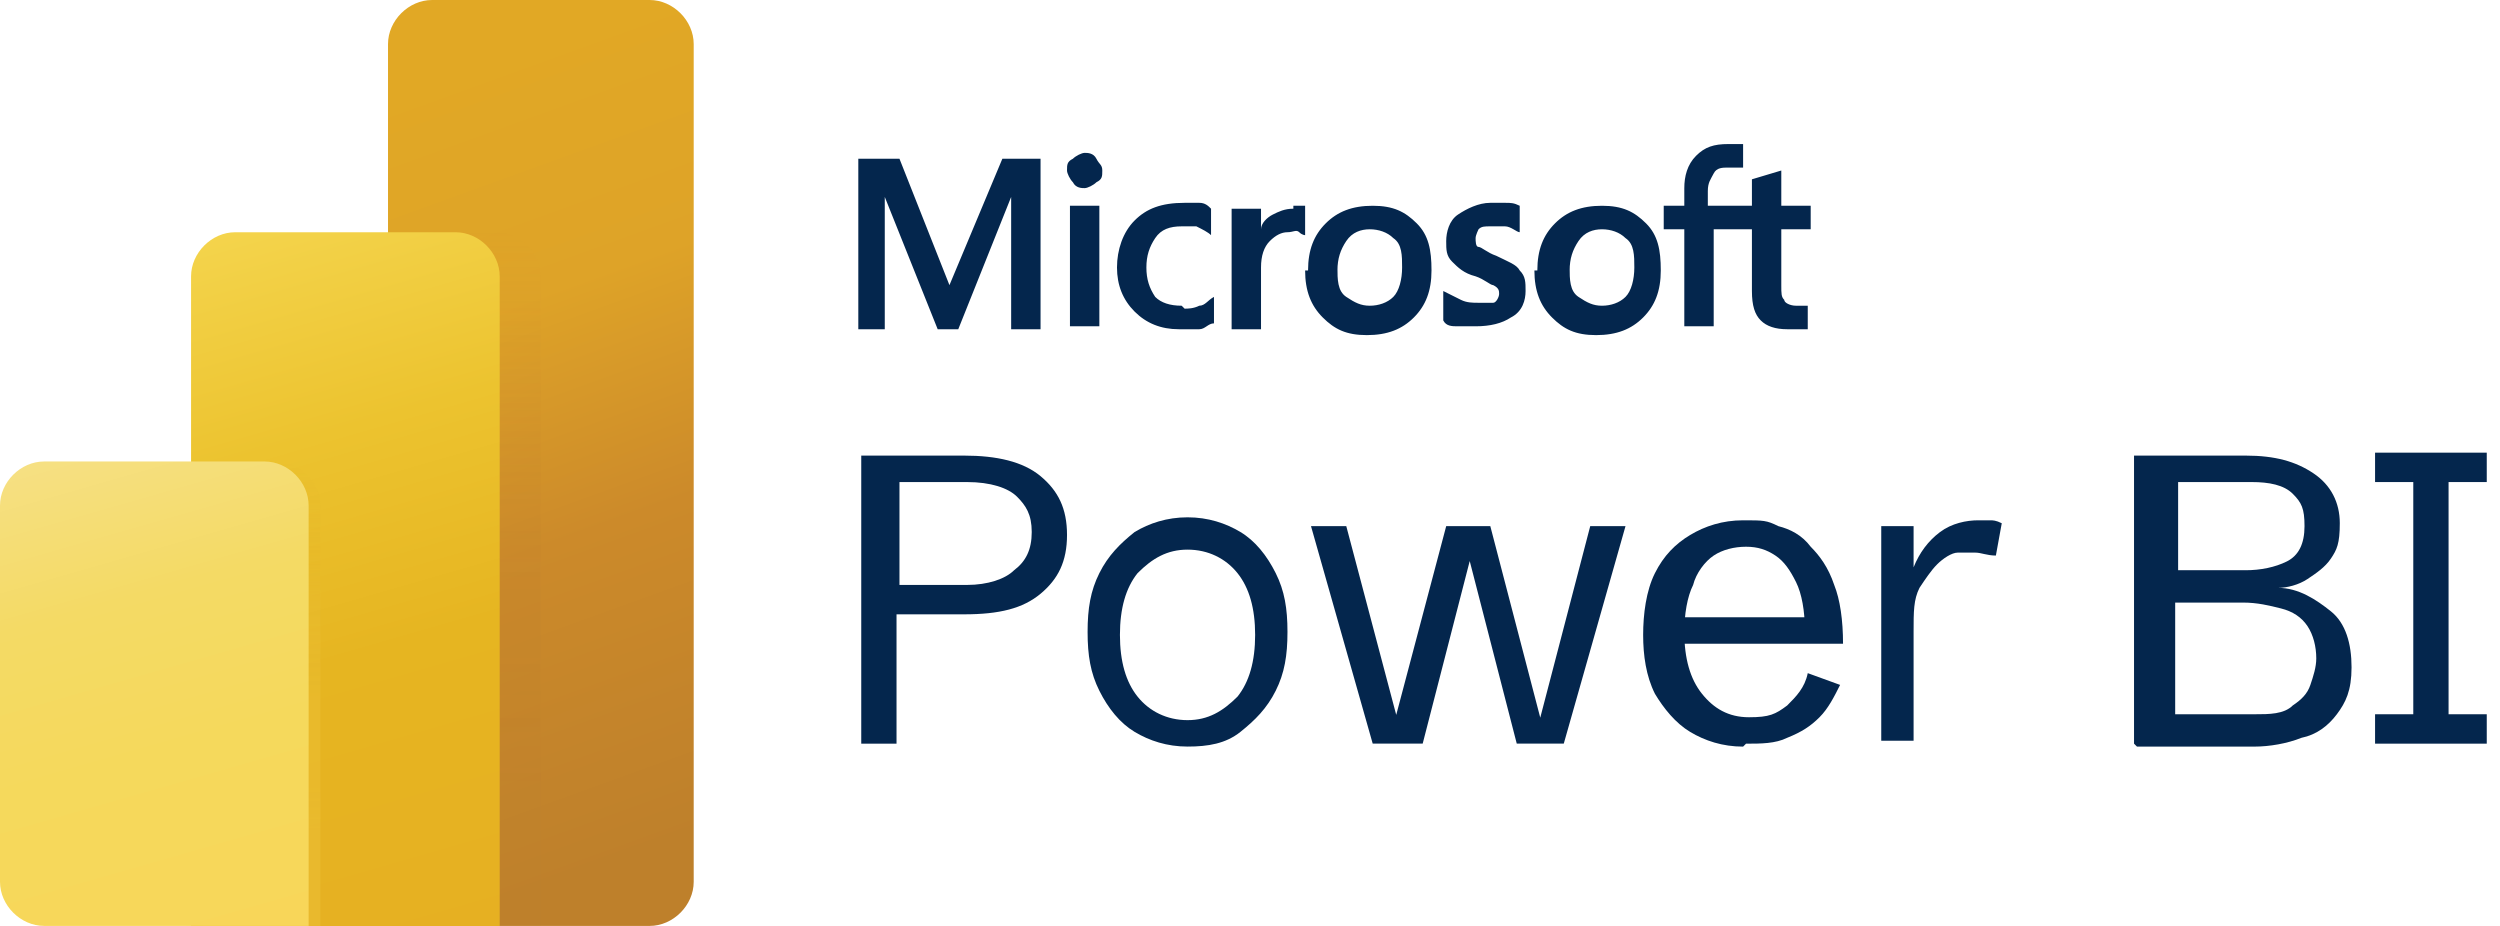
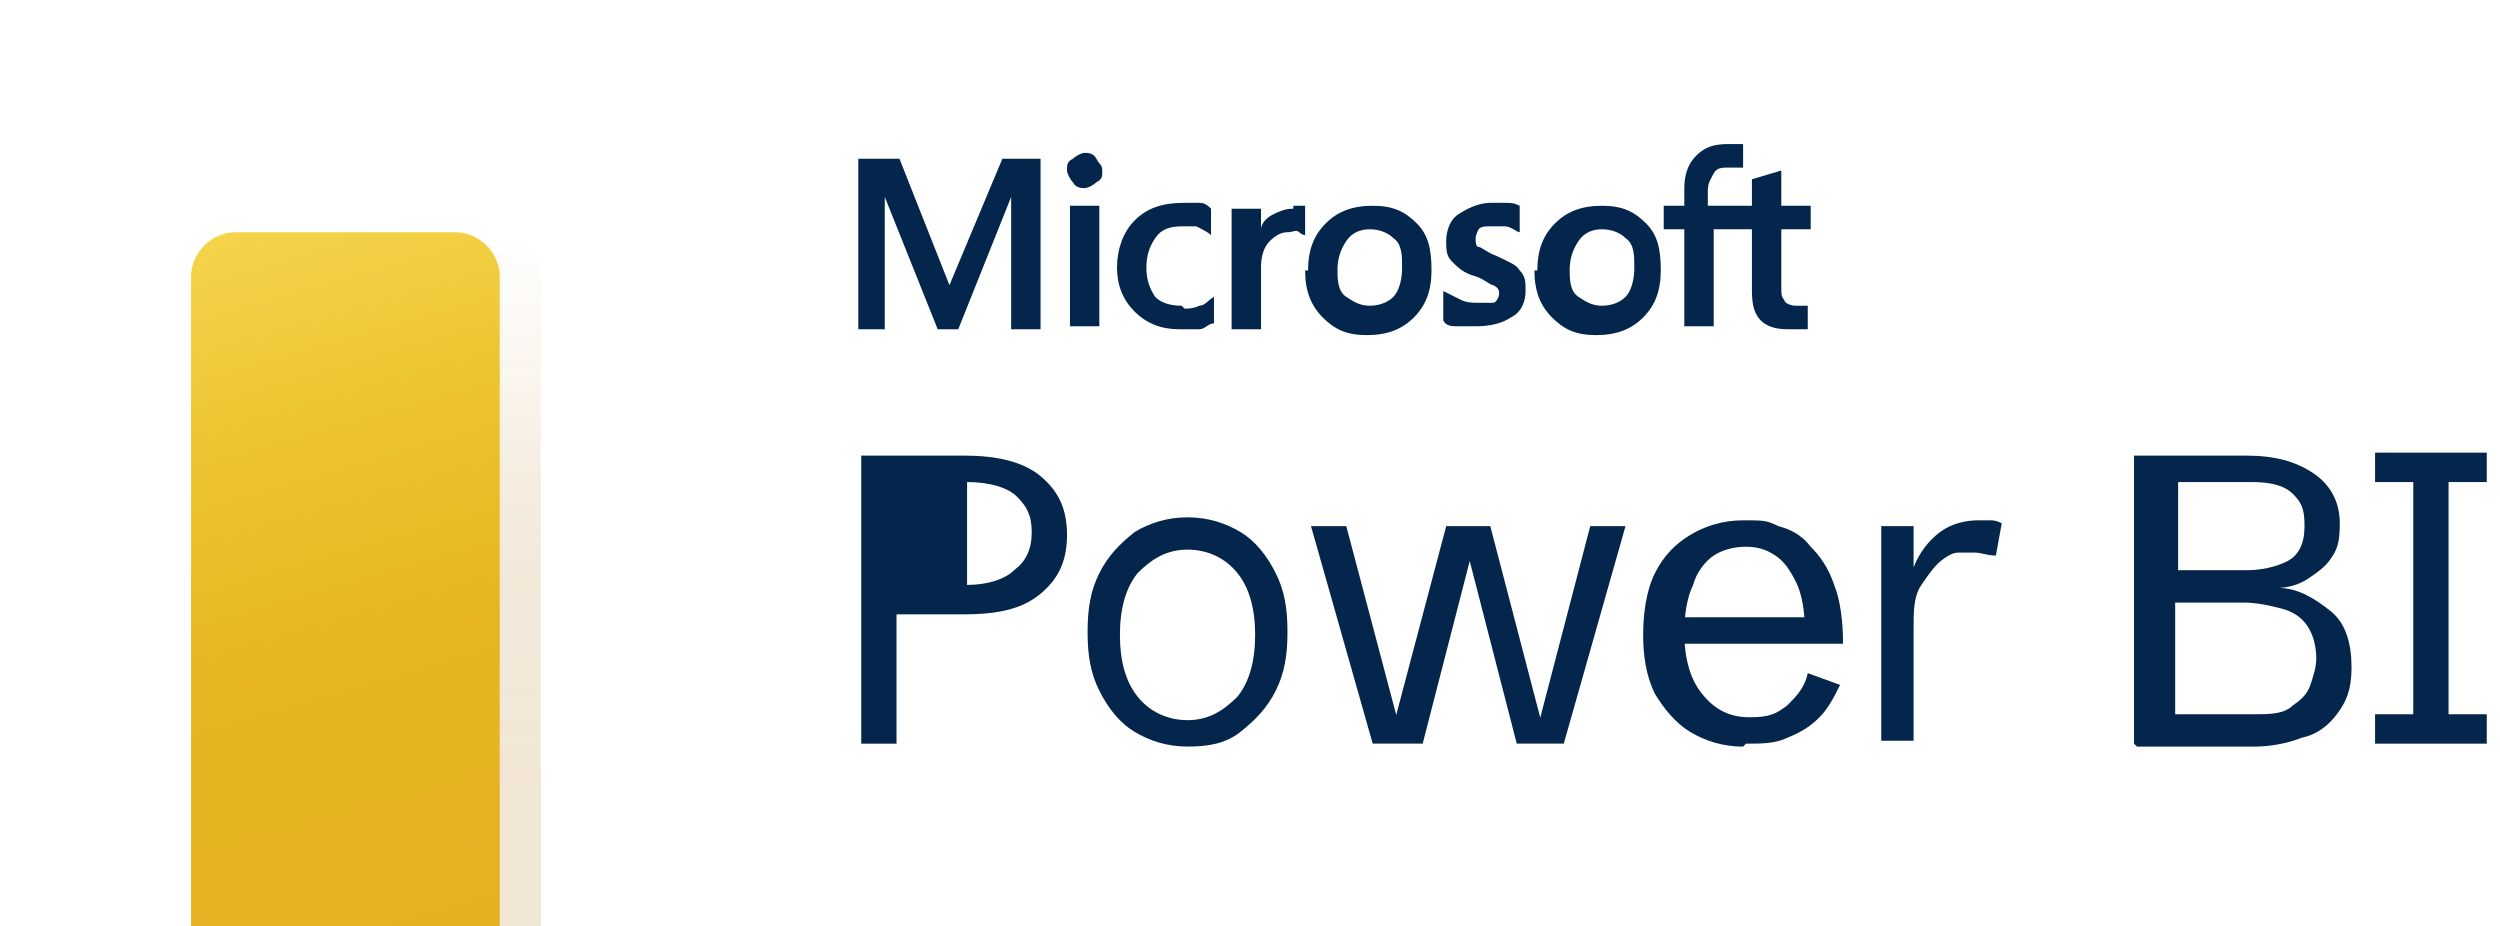
<svg xmlns="http://www.w3.org/2000/svg" width="108" height="40" viewBox="0 0 108 40" fill="none">
-   <path d="M37.206 32.126V19.682H41.651C43.048 19.682 44.19 19.936 44.952 20.57C45.714 21.205 46.095 21.967 46.095 23.11C46.095 24.253 45.714 25.015 44.952 25.65C44.19 26.285 43.175 26.539 41.651 26.539H38.73V32.126H37.206ZM38.857 25.269H41.778C42.667 25.269 43.428 25.015 43.809 24.634C44.317 24.253 44.571 23.745 44.571 22.983C44.571 22.221 44.317 21.84 43.937 21.459C43.556 21.078 42.794 20.825 41.778 20.825H38.857V25.269Z" fill="#04264D" />
+   <path d="M37.206 32.126V19.682H41.651C43.048 19.682 44.19 19.936 44.952 20.57C45.714 21.205 46.095 21.967 46.095 23.11C46.095 24.253 45.714 25.015 44.952 25.65C44.19 26.285 43.175 26.539 41.651 26.539H38.73V32.126H37.206ZM38.857 25.269H41.778C42.667 25.269 43.428 25.015 43.809 24.634C44.317 24.253 44.571 23.745 44.571 22.983C44.571 22.221 44.317 21.84 43.937 21.459C43.556 21.078 42.794 20.825 41.778 20.825V25.269Z" fill="#04264D" />
  <path d="M51.302 32.252C50.413 32.252 49.651 31.998 49.016 31.617C48.381 31.236 47.873 30.602 47.492 29.84C47.111 29.078 46.984 28.316 46.984 27.3C46.984 26.284 47.111 25.522 47.492 24.76C47.873 23.998 48.381 23.491 49.016 22.983C49.651 22.602 50.413 22.348 51.302 22.348C52.191 22.348 52.952 22.602 53.587 22.983C54.222 23.363 54.73 23.998 55.111 24.76C55.492 25.522 55.619 26.284 55.619 27.3C55.619 28.316 55.492 29.078 55.111 29.84C54.73 30.602 54.222 31.11 53.587 31.617C52.952 32.125 52.191 32.252 51.302 32.252ZM51.302 31.11C52.191 31.11 52.825 30.729 53.46 30.094C53.968 29.459 54.222 28.57 54.222 27.427C54.222 26.284 53.968 25.395 53.46 24.76C52.952 24.125 52.191 23.744 51.302 23.744C50.413 23.744 49.778 24.125 49.143 24.76C48.635 25.395 48.381 26.284 48.381 27.427C48.381 28.57 48.635 29.459 49.143 30.094C49.651 30.729 50.413 31.11 51.302 31.11Z" fill="#04264D" />
  <path d="M59.301 32.125L56.635 22.729H58.159L60.444 31.363H60.19L62.476 22.729H64.381L66.666 31.49H66.412L68.698 22.729H70.222L67.555 32.125H65.524L63.365 23.744H63.619L61.46 32.125H59.428H59.301Z" fill="#04264D" />
  <path d="M75.302 32.254C74.413 32.254 73.651 32 73.016 31.619C72.381 31.238 71.873 30.604 71.492 29.969C71.111 29.207 70.984 28.318 70.984 27.429C70.984 26.54 71.111 25.524 71.492 24.762C71.873 24 72.381 23.492 73.016 23.111C73.651 22.73 74.413 22.477 75.302 22.477C76.191 22.477 76.317 22.477 76.825 22.73C77.333 22.858 77.841 23.111 78.222 23.619C78.603 24 78.984 24.508 79.238 25.27C79.492 25.905 79.619 26.794 79.619 27.81H72V26.667H78.349L77.968 27.175C77.968 26.413 77.841 25.651 77.587 25.143C77.333 24.635 77.079 24.254 76.698 24C76.317 23.746 75.936 23.619 75.429 23.619C74.921 23.619 74.413 23.746 74.032 24C73.651 24.254 73.27 24.762 73.143 25.27C72.889 25.778 72.762 26.54 72.762 27.302C72.762 28.445 73.016 29.334 73.524 29.969C74.032 30.604 74.667 30.985 75.556 30.985C76.444 30.985 76.698 30.858 77.206 30.477C77.587 30.096 77.968 29.715 78.095 29.08L79.492 29.588C79.238 30.096 78.984 30.604 78.603 30.985C78.222 31.366 77.841 31.619 77.206 31.873C76.698 32.127 76.064 32.127 75.429 32.127L75.302 32.254Z" fill="#04264D" />
  <path d="M81.27 32.127V22.73H82.667V24.762V24.508C82.921 23.873 83.302 23.366 83.809 22.985C84.317 22.604 84.952 22.477 85.46 22.477C85.968 22.477 85.841 22.477 85.968 22.477C86.095 22.477 86.222 22.477 86.476 22.604L86.222 24C85.841 24 85.587 23.873 85.333 23.873C85.079 23.873 84.952 23.873 84.571 23.873C84.317 23.873 83.936 24.127 83.683 24.381C83.428 24.635 83.174 25.016 82.921 25.397C82.667 25.905 82.667 26.413 82.667 27.302V32H81.27V32.127Z" fill="#04264D" />
  <path d="M92.19 32.126V19.682H97.016C98.286 19.682 99.175 19.936 99.936 20.444C100.698 20.951 101.079 21.713 101.079 22.602C101.079 23.491 100.952 23.745 100.698 24.126C100.444 24.507 100.063 24.761 99.683 25.015C99.302 25.269 98.794 25.396 98.413 25.396C99.302 25.396 100.063 25.904 100.698 26.412C101.333 26.92 101.587 27.809 101.587 28.825C101.587 29.84 101.333 30.348 100.952 30.856C100.571 31.364 100.063 31.745 99.428 31.872C98.794 32.126 98.032 32.253 97.397 32.253H92.317L92.19 32.126ZM93.841 24.634H97.016C97.651 24.634 98.286 24.507 98.794 24.253C99.302 23.999 99.555 23.491 99.555 22.729C99.555 21.967 99.428 21.713 99.048 21.332C98.667 20.951 98.032 20.825 97.27 20.825H94.095V24.634H93.841ZM93.841 30.856H97.397C98.032 30.856 98.667 30.856 99.048 30.475C99.428 30.221 99.683 29.967 99.809 29.586C99.936 29.206 100.063 28.825 100.063 28.444C100.063 27.936 99.936 27.428 99.683 27.047C99.428 26.666 99.048 26.412 98.54 26.285C98.032 26.158 97.524 26.031 96.889 26.031H93.968V30.856H93.841Z" fill="#04264D" />
  <path d="M102.603 32.126V30.856H104.254V20.825H102.603V19.555H107.428V20.825H105.778V30.856H107.428V32.126H102.603Z" fill="#04264D" />
  <path d="M44.952 6.858V14.223H43.682V8.508L41.397 14.223H40.508L38.222 8.508V14.223H37.079V6.858H38.857L41.016 12.318L43.302 6.858H45.079H44.952ZM46.095 7.366C46.095 7.112 46.095 6.985 46.349 6.858C46.476 6.731 46.73 6.604 46.857 6.604C46.984 6.604 47.238 6.604 47.365 6.858C47.492 7.112 47.619 7.112 47.619 7.366C47.619 7.619 47.619 7.746 47.365 7.873C47.238 8 46.984 8.127 46.857 8.127C46.73 8.127 46.476 8.127 46.349 7.873C46.222 7.746 46.095 7.492 46.095 7.366ZM47.492 8.889V14.096H46.222V8.889H47.492ZM51.175 13.334C51.302 13.334 51.556 13.334 51.809 13.207C52.063 13.207 52.191 12.953 52.444 12.826V13.969C52.191 13.969 52.063 14.223 51.809 14.223C51.556 14.223 51.302 14.223 50.921 14.223C50.159 14.223 49.524 13.969 49.016 13.461C48.508 12.953 48.254 12.318 48.254 11.556C48.254 10.794 48.508 10.032 49.016 9.524C49.524 9.016 50.159 8.762 51.175 8.762C52.191 8.762 51.682 8.762 51.809 8.762C52.063 8.762 52.191 8.889 52.317 9.016V10.159C52.191 10.032 51.937 9.905 51.682 9.778C51.429 9.778 51.302 9.778 51.048 9.778C50.54 9.778 50.159 9.905 49.905 10.286C49.651 10.667 49.524 11.048 49.524 11.556C49.524 12.064 49.651 12.445 49.905 12.826C50.159 13.08 50.54 13.207 51.048 13.207L51.175 13.334ZM55.873 8.889C55.873 8.889 56 8.889 56.127 8.889C56.254 8.889 56.254 8.889 56.381 8.889V10.159C56.381 10.159 56.254 10.159 56.127 10.032C56 9.905 55.873 10.032 55.619 10.032C55.365 10.032 55.111 10.159 54.857 10.413C54.603 10.667 54.476 11.048 54.476 11.556V14.223H53.206V9.016H54.476V9.905C54.476 9.651 54.73 9.397 54.984 9.27C55.238 9.143 55.492 9.016 55.873 9.016V8.889ZM56.508 11.683C56.508 10.794 56.762 10.159 57.27 9.651C57.778 9.143 58.413 8.889 59.302 8.889C60.191 8.889 60.698 9.143 61.206 9.651C61.714 10.159 61.841 10.794 61.841 11.683C61.841 12.572 61.587 13.207 61.079 13.715C60.571 14.223 59.937 14.477 59.048 14.477C58.159 14.477 57.651 14.223 57.143 13.715C56.635 13.207 56.381 12.572 56.381 11.683H56.508ZM57.778 11.556C57.778 12.064 57.778 12.572 58.159 12.826C58.54 13.08 58.794 13.207 59.175 13.207C59.556 13.207 59.937 13.08 60.191 12.826C60.444 12.572 60.571 12.064 60.571 11.556C60.571 11.048 60.571 10.54 60.191 10.286C59.937 10.032 59.556 9.905 59.175 9.905C58.794 9.905 58.413 10.032 58.159 10.413C57.905 10.794 57.778 11.175 57.778 11.683V11.556ZM63.746 10.286C63.746 10.413 63.746 10.667 63.873 10.667C64 10.667 64.254 10.921 64.635 11.048C65.143 11.302 65.524 11.429 65.651 11.683C65.905 11.937 65.905 12.191 65.905 12.572C65.905 12.953 65.778 13.461 65.27 13.715C64.889 13.969 64.381 14.096 63.746 14.096C63.111 14.096 63.238 14.096 62.984 14.096C62.73 14.096 62.476 14.096 62.349 13.842V12.572C62.603 12.699 62.857 12.826 63.111 12.953C63.365 13.08 63.619 13.08 63.873 13.08C64.127 13.08 64.381 13.08 64.508 13.08C64.635 13.08 64.762 12.826 64.762 12.699C64.762 12.572 64.762 12.445 64.508 12.318C64.381 12.318 64.127 12.064 63.746 11.937C63.238 11.81 62.984 11.556 62.73 11.302C62.476 11.048 62.476 10.794 62.476 10.413C62.476 10.032 62.603 9.524 62.984 9.27C63.365 9.016 63.873 8.762 64.381 8.762C64.889 8.762 64.762 8.762 65.016 8.762C65.27 8.762 65.397 8.762 65.651 8.889V10.032C65.524 10.032 65.27 9.778 65.016 9.778C64.762 9.778 64.635 9.778 64.381 9.778C64.127 9.778 64 9.778 63.873 9.905C63.873 9.905 63.746 10.159 63.746 10.286ZM66.413 11.683C66.413 10.794 66.667 10.159 67.175 9.651C67.683 9.143 68.317 8.889 69.206 8.889C70.095 8.889 70.603 9.143 71.111 9.651C71.619 10.159 71.746 10.794 71.746 11.683C71.746 12.572 71.492 13.207 70.984 13.715C70.476 14.223 69.841 14.477 68.952 14.477C68.064 14.477 67.555 14.223 67.048 13.715C66.54 13.207 66.286 12.572 66.286 11.683H66.413ZM67.809 11.556C67.809 12.064 67.809 12.572 68.191 12.826C68.571 13.08 68.825 13.207 69.206 13.207C69.587 13.207 69.968 13.08 70.222 12.826C70.476 12.572 70.603 12.064 70.603 11.556C70.603 11.048 70.603 10.54 70.222 10.286C69.968 10.032 69.587 9.905 69.206 9.905C68.825 9.905 68.444 10.032 68.191 10.413C67.936 10.794 67.809 11.175 67.809 11.683V11.556ZM75.936 9.905H74.032V14.096H72.762V9.905H71.873V8.889H72.762V8.127C72.762 7.619 72.889 7.112 73.27 6.731C73.651 6.35 74.032 6.223 74.667 6.223C75.302 6.223 74.921 6.223 75.048 6.223C75.175 6.223 75.302 6.223 75.302 6.223V7.239C75.302 7.239 75.302 7.239 75.048 7.239C75.048 7.239 74.794 7.239 74.667 7.239C74.413 7.239 74.159 7.239 74.032 7.492C73.905 7.746 73.778 7.873 73.778 8.254V8.889H75.683V7.746L76.952 7.366V8.889H78.222V9.905H76.952V12.318C76.952 12.699 76.952 12.826 77.079 12.953C77.079 13.08 77.333 13.207 77.587 13.207C77.841 13.207 77.714 13.207 77.841 13.207C77.968 13.207 77.968 13.207 78.095 13.207V14.223C78.095 14.223 77.841 14.223 77.714 14.223C77.587 14.223 77.333 14.223 77.206 14.223C76.698 14.223 76.317 14.096 76.064 13.842C75.809 13.588 75.683 13.207 75.683 12.572V9.905H75.936Z" fill="#04264D" />
-   <path d="M28.064 40H16.762V1.905C16.762 0.889 17.651 0 18.667 0H28.064C29.079 0 29.968 0.889 29.968 1.905V38.095C29.968 39.111 29.079 40 28.064 40Z" fill="url(#paint0_linear_4111_9974)" />
  <path style="mix-blend-mode:multiply" opacity="0.2" d="M21.333 9.906H18.413V40.002H23.365V11.938C23.365 10.922 22.476 10.033 21.46 10.033L21.333 9.906Z" fill="url(#paint1_linear_4111_9974)" />
  <path d="M21.714 40.002H8.254V11.938C8.254 10.922 9.143 10.033 10.159 10.033H19.683C20.698 10.033 21.587 10.922 21.587 11.938V40.002H21.714Z" fill="url(#paint2_linear_4111_9974)" />
-   <path style="mix-blend-mode:multiply" opacity="0.2" d="M11.937 19.936H8.762V39.999H13.841V21.84C13.841 20.824 12.952 19.936 11.937 19.936Z" fill="url(#paint3_linear_4111_9974)" />
-   <path d="M13.333 39.999H1.905C0.889 39.999 0 39.11 0 38.094V21.84C0 20.824 0.889 19.936 1.905 19.936H11.429C12.444 19.936 13.333 20.824 13.333 21.84V39.999Z" fill="url(#paint4_linear_4111_9974)" />
  <defs>
    <linearGradient id="paint0_linear_4111_9974" x1="17.27" y1="3.81" x2="29.079" y2="36.444" gradientUnits="userSpaceOnUse">
      <stop stop-color="#E1A825" />
      <stop offset="0.3" stop-color="#DEA328" />
      <stop offset="0.6" stop-color="#CC8A2A" />
      <stop offset="1" stop-color="#BE802B" />
    </linearGradient>
    <linearGradient id="paint1_linear_4111_9974" x1="20.698" y1="40.002" x2="20.698" y2="9.906" gradientUnits="userSpaceOnUse">
      <stop stop-color="#BE802B" />
      <stop offset="0.2" stop-color="#BE802B" />
      <stop offset="0.4" stop-color="#BE802B" stop-opacity="0.9" />
      <stop offset="0.5" stop-color="#C0802B" stop-opacity="0.9" />
      <stop offset="0.6" stop-color="#C1812B" stop-opacity="0.8" />
      <stop offset="0.7" stop-color="#C3822A" stop-opacity="0.6" />
      <stop offset="0.8" stop-color="#C6852A" stop-opacity="0.4" />
      <stop offset="0.9" stop-color="#CA882A" stop-opacity="0.2" />
      <stop offset="1" stop-color="#CC8A2A" stop-opacity="0" />
    </linearGradient>
    <linearGradient id="paint2_linear_4111_9974" x1="10.413" y1="9.779" x2="19.302" y2="40.636" gradientUnits="userSpaceOnUse">
      <stop stop-color="#F4D44C" />
      <stop offset="0.3" stop-color="#ECC32F" />
      <stop offset="0.6" stop-color="#E6B521" />
      <stop offset="1" stop-color="#E6B022" />
    </linearGradient>
    <linearGradient id="paint3_linear_4111_9974" x1="11.302" y1="39.999" x2="11.302" y2="19.936" gradientUnits="userSpaceOnUse">
      <stop stop-color="#F5D95C" />
      <stop offset="0.2" stop-color="#F6D85C" />
      <stop offset="0.3" stop-color="#F5D55A" stop-opacity="0.9" />
      <stop offset="0.5" stop-color="#F2D056" stop-opacity="0.9" />
      <stop offset="0.6" stop-color="#EECA4F" stop-opacity="0.8" />
      <stop offset="0.7" stop-color="#E9C044" stop-opacity="0.7" />
      <stop offset="0.8" stop-color="#DFAB2A" stop-opacity="0.4" />
      <stop offset="0.9" stop-color="#D39A29" stop-opacity="0.2" />
      <stop offset="1" stop-color="#CC8A2A" stop-opacity="0" />
    </linearGradient>
    <linearGradient id="paint4_linear_4111_9974" x1="3.683" y1="19.301" x2="9.905" y2="41.015" gradientUnits="userSpaceOnUse">
      <stop stop-color="#F6E083" />
      <stop offset="0.3" stop-color="#F4DA65" />
      <stop offset="0.6" stop-color="#F5D95C" />
      <stop offset="1" stop-color="#F8D659" />
    </linearGradient>
  </defs>
</svg>